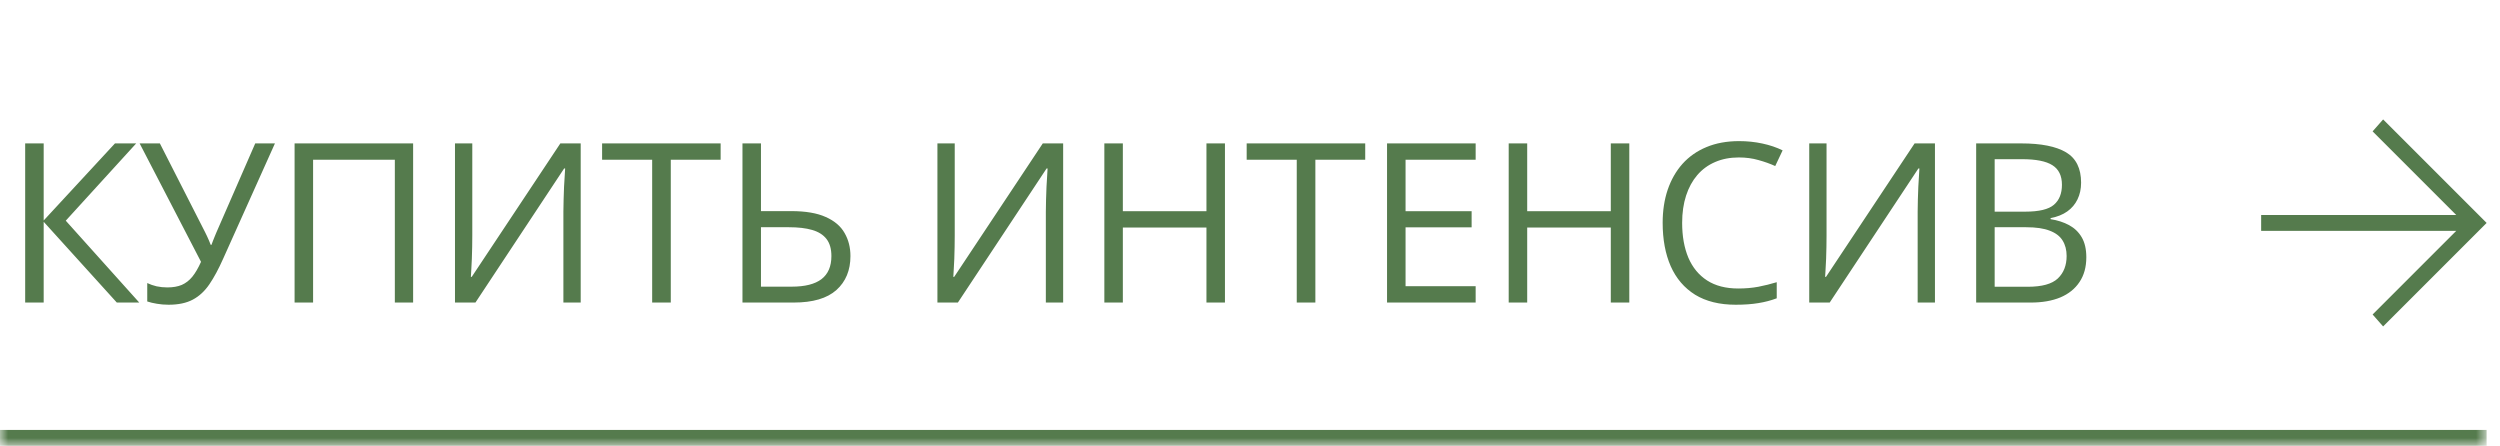
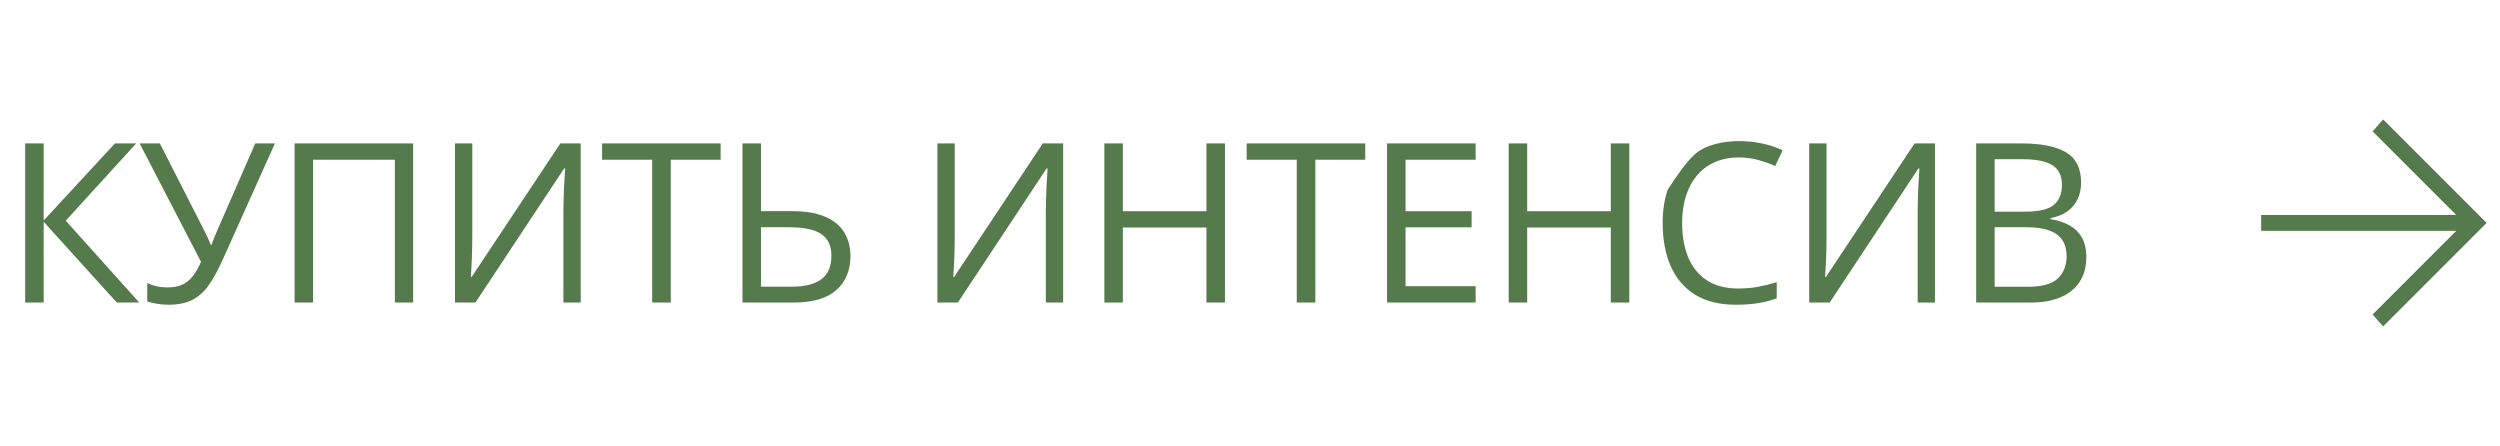
<svg xmlns="http://www.w3.org/2000/svg" width="157" height="28" viewBox="0 0 157 28" fill="none">
  <mask id="path-1-inside-1_2_4208" fill="white">
-     <path d="M0 0H156.16V28H0V0Z" />
-   </mask>
-   <path d="M156.16 27H0V29H156.16V27Z" fill="#557B4D" mask="url(#path-1-inside-1_2_4208)" />
-   <path d="M8.745 19H7.336L2.743 13.928V19H1.581V9.006H2.743V13.846L7.22 9.006H8.553L4.13 13.859L8.745 19ZM17.266 9.006L14.012 16.252C13.729 16.89 13.442 17.423 13.15 17.852C12.859 18.28 12.512 18.601 12.111 18.815C11.71 19.03 11.202 19.137 10.587 19.137C10.323 19.137 10.077 19.116 9.849 19.075C9.625 19.039 9.425 18.991 9.247 18.932V17.776C9.43 17.863 9.625 17.931 9.835 17.981C10.049 18.027 10.275 18.05 10.512 18.05C10.863 18.05 11.164 17.997 11.414 17.893C11.665 17.783 11.886 17.612 12.077 17.38C12.269 17.143 12.451 16.831 12.624 16.443L8.769 9.006H10.04L12.884 14.591C12.92 14.659 12.959 14.739 13 14.83C13.041 14.917 13.082 15.008 13.123 15.104C13.164 15.195 13.201 15.286 13.233 15.377H13.28C13.308 15.309 13.337 15.229 13.369 15.138C13.406 15.046 13.442 14.955 13.479 14.864C13.515 14.773 13.547 14.696 13.574 14.632L16.029 9.006H17.266ZM18.5 19V9.006H25.944V19H24.796V10.031H19.662V19H18.5ZM28.573 9.006H29.66V14.782C29.66 15.001 29.657 15.24 29.653 15.5C29.648 15.755 29.641 16.006 29.632 16.252C29.623 16.498 29.612 16.721 29.598 16.922C29.589 17.122 29.58 17.277 29.571 17.387H29.625L35.19 9.006H36.468V19H35.381V13.292C35.381 13.05 35.386 12.795 35.395 12.526C35.404 12.253 35.413 11.989 35.422 11.733C35.436 11.478 35.45 11.25 35.463 11.05C35.477 10.845 35.486 10.688 35.491 10.578H35.429L29.858 19H28.573V9.006ZM42.125 19H40.956V10.031H37.812V9.006H45.256V10.031H42.125V19ZM46.627 19V9.006H47.789V13.258H49.689C50.592 13.258 51.314 13.381 51.856 13.627C52.403 13.868 52.797 14.204 53.039 14.632C53.285 15.056 53.408 15.539 53.408 16.081C53.408 16.974 53.114 17.685 52.526 18.214C51.938 18.738 51.045 19 49.846 19H46.627ZM47.789 18.002H49.723C50.553 18.002 51.175 17.845 51.59 17.53C52.004 17.211 52.212 16.728 52.212 16.081C52.212 15.63 52.109 15.272 51.904 15.008C51.699 14.743 51.398 14.554 51.002 14.44C50.61 14.326 50.124 14.27 49.546 14.27H47.789V18.002ZM58.87 9.006H59.957V14.782C59.957 15.001 59.955 15.24 59.95 15.5C59.946 15.755 59.939 16.006 59.93 16.252C59.921 16.498 59.909 16.721 59.895 16.922C59.886 17.122 59.877 17.277 59.868 17.387H59.923L65.487 9.006H66.766V19H65.679V13.292C65.679 13.05 65.683 12.795 65.692 12.526C65.701 12.253 65.711 11.989 65.72 11.733C65.733 11.478 65.747 11.25 65.761 11.05C65.774 10.845 65.784 10.688 65.788 10.578H65.727L60.155 19H58.87V9.006ZM76.927 19H75.765V14.29H70.515V19H69.353V9.006H70.515V13.265H75.765V9.006H76.927V19ZM82.605 19H81.436V10.031H78.291V9.006H85.736V10.031H82.605V19ZM92.671 19H87.106V9.006H92.671V10.031H88.269V13.265H92.418V14.276H88.269V17.975H92.671V19ZM102.32 19H101.158V14.29H95.908V19H94.746V9.006H95.908V13.265H101.158V9.006H102.32V19ZM109.2 9.888C108.649 9.888 108.152 9.983 107.71 10.175C107.273 10.362 106.899 10.635 106.589 10.995C106.284 11.351 106.049 11.781 105.885 12.287C105.721 12.793 105.639 13.363 105.639 13.996C105.639 14.835 105.769 15.564 106.029 16.184C106.293 16.799 106.685 17.275 107.204 17.612C107.728 17.95 108.382 18.118 109.166 18.118C109.613 18.118 110.032 18.082 110.424 18.009C110.821 17.931 111.206 17.836 111.579 17.722V18.733C111.215 18.87 110.832 18.97 110.431 19.034C110.03 19.102 109.554 19.137 109.002 19.137C107.986 19.137 107.136 18.927 106.452 18.508C105.773 18.084 105.263 17.487 104.921 16.717C104.584 15.947 104.415 15.037 104.415 13.989C104.415 13.233 104.52 12.542 104.73 11.918C104.944 11.289 105.254 10.747 105.659 10.291C106.07 9.835 106.571 9.484 107.163 9.238C107.76 8.988 108.444 8.862 109.214 8.862C109.72 8.862 110.208 8.912 110.677 9.013C111.146 9.113 111.57 9.257 111.948 9.443L111.484 10.428C111.165 10.282 110.814 10.157 110.431 10.052C110.053 9.942 109.642 9.888 109.2 9.888ZM113.62 9.006H114.707V14.782C114.707 15.001 114.705 15.24 114.7 15.5C114.695 15.755 114.689 16.006 114.68 16.252C114.67 16.498 114.659 16.721 114.645 16.922C114.636 17.122 114.627 17.277 114.618 17.387H114.673L120.237 9.006H121.515V19H120.429V13.292C120.429 13.05 120.433 12.795 120.442 12.526C120.451 12.253 120.46 11.989 120.47 11.733C120.483 11.478 120.497 11.25 120.511 11.05C120.524 10.845 120.533 10.688 120.538 10.578H120.476L114.905 19H113.62V9.006ZM124.103 9.006H126.933C128.182 9.006 129.121 9.193 129.749 9.566C130.378 9.94 130.693 10.576 130.693 11.474C130.693 11.861 130.618 12.21 130.467 12.52C130.321 12.825 130.107 13.078 129.825 13.278C129.542 13.479 129.194 13.618 128.779 13.695V13.764C129.216 13.832 129.604 13.957 129.941 14.14C130.278 14.322 130.542 14.577 130.734 14.905C130.925 15.233 131.021 15.65 131.021 16.156C131.021 16.771 130.877 17.291 130.59 17.715C130.308 18.139 129.907 18.46 129.387 18.679C128.868 18.893 128.252 19 127.541 19H124.103V9.006ZM125.265 13.292H127.179C128.05 13.292 128.651 13.148 128.984 12.861C129.321 12.574 129.49 12.155 129.49 11.604C129.49 11.034 129.289 10.624 128.888 10.373C128.492 10.122 127.858 9.997 126.988 9.997H125.265V13.292ZM125.265 14.27V18.009H127.343C128.232 18.009 128.861 17.836 129.23 17.489C129.599 17.138 129.784 16.667 129.784 16.074C129.784 15.696 129.699 15.372 129.531 15.104C129.367 14.835 129.098 14.63 128.724 14.488C128.355 14.342 127.86 14.27 127.241 14.27H125.265Z" fill="#557B4D" />
+     </mask>
+   <path d="M8.745 19H7.336L2.743 13.928V19H1.581V9.006H2.743V13.846L7.22 9.006H8.553L4.13 13.859L8.745 19ZM17.266 9.006L14.012 16.252C13.729 16.89 13.442 17.423 13.15 17.852C12.859 18.28 12.512 18.601 12.111 18.815C11.71 19.03 11.202 19.137 10.587 19.137C10.323 19.137 10.077 19.116 9.849 19.075C9.625 19.039 9.425 18.991 9.247 18.932V17.776C9.43 17.863 9.625 17.931 9.835 17.981C10.049 18.027 10.275 18.05 10.512 18.05C10.863 18.05 11.164 17.997 11.414 17.893C11.665 17.783 11.886 17.612 12.077 17.38C12.269 17.143 12.451 16.831 12.624 16.443L8.769 9.006H10.04L12.884 14.591C12.92 14.659 12.959 14.739 13 14.83C13.041 14.917 13.082 15.008 13.123 15.104C13.164 15.195 13.201 15.286 13.233 15.377H13.28C13.308 15.309 13.337 15.229 13.369 15.138C13.406 15.046 13.442 14.955 13.479 14.864C13.515 14.773 13.547 14.696 13.574 14.632L16.029 9.006H17.266ZM18.5 19V9.006H25.944V19H24.796V10.031H19.662V19H18.5ZM28.573 9.006H29.66V14.782C29.66 15.001 29.657 15.24 29.653 15.5C29.648 15.755 29.641 16.006 29.632 16.252C29.623 16.498 29.612 16.721 29.598 16.922C29.589 17.122 29.58 17.277 29.571 17.387H29.625L35.19 9.006H36.468V19H35.381V13.292C35.381 13.05 35.386 12.795 35.395 12.526C35.404 12.253 35.413 11.989 35.422 11.733C35.436 11.478 35.45 11.25 35.463 11.05C35.477 10.845 35.486 10.688 35.491 10.578H35.429L29.858 19H28.573V9.006ZM42.125 19H40.956V10.031H37.812V9.006H45.256V10.031H42.125V19ZM46.627 19V9.006H47.789V13.258H49.689C50.592 13.258 51.314 13.381 51.856 13.627C52.403 13.868 52.797 14.204 53.039 14.632C53.285 15.056 53.408 15.539 53.408 16.081C53.408 16.974 53.114 17.685 52.526 18.214C51.938 18.738 51.045 19 49.846 19H46.627ZM47.789 18.002H49.723C50.553 18.002 51.175 17.845 51.59 17.53C52.004 17.211 52.212 16.728 52.212 16.081C52.212 15.63 52.109 15.272 51.904 15.008C51.699 14.743 51.398 14.554 51.002 14.44C50.61 14.326 50.124 14.27 49.546 14.27H47.789V18.002ZM58.87 9.006H59.957V14.782C59.957 15.001 59.955 15.24 59.95 15.5C59.946 15.755 59.939 16.006 59.93 16.252C59.921 16.498 59.909 16.721 59.895 16.922C59.886 17.122 59.877 17.277 59.868 17.387H59.923L65.487 9.006H66.766V19H65.679V13.292C65.679 13.05 65.683 12.795 65.692 12.526C65.701 12.253 65.711 11.989 65.72 11.733C65.733 11.478 65.747 11.25 65.761 11.05C65.774 10.845 65.784 10.688 65.788 10.578H65.727L60.155 19H58.87V9.006ZM76.927 19H75.765V14.29H70.515V19H69.353V9.006H70.515V13.265H75.765V9.006H76.927V19ZM82.605 19H81.436V10.031H78.291V9.006H85.736V10.031H82.605V19ZM92.671 19H87.106V9.006H92.671V10.031H88.269V13.265H92.418V14.276H88.269V17.975H92.671V19ZM102.32 19H101.158V14.29H95.908V19H94.746V9.006H95.908V13.265H101.158V9.006H102.32V19ZM109.2 9.888C108.649 9.888 108.152 9.983 107.71 10.175C107.273 10.362 106.899 10.635 106.589 10.995C106.284 11.351 106.049 11.781 105.885 12.287C105.721 12.793 105.639 13.363 105.639 13.996C105.639 14.835 105.769 15.564 106.029 16.184C106.293 16.799 106.685 17.275 107.204 17.612C107.728 17.95 108.382 18.118 109.166 18.118C109.613 18.118 110.032 18.082 110.424 18.009C110.821 17.931 111.206 17.836 111.579 17.722V18.733C111.215 18.87 110.832 18.97 110.431 19.034C110.03 19.102 109.554 19.137 109.002 19.137C107.986 19.137 107.136 18.927 106.452 18.508C105.773 18.084 105.263 17.487 104.921 16.717C104.584 15.947 104.415 15.037 104.415 13.989C104.415 13.233 104.52 12.542 104.73 11.918C106.07 9.835 106.571 9.484 107.163 9.238C107.76 8.988 108.444 8.862 109.214 8.862C109.72 8.862 110.208 8.912 110.677 9.013C111.146 9.113 111.57 9.257 111.948 9.443L111.484 10.428C111.165 10.282 110.814 10.157 110.431 10.052C110.053 9.942 109.642 9.888 109.2 9.888ZM113.62 9.006H114.707V14.782C114.707 15.001 114.705 15.24 114.7 15.5C114.695 15.755 114.689 16.006 114.68 16.252C114.67 16.498 114.659 16.721 114.645 16.922C114.636 17.122 114.627 17.277 114.618 17.387H114.673L120.237 9.006H121.515V19H120.429V13.292C120.429 13.05 120.433 12.795 120.442 12.526C120.451 12.253 120.46 11.989 120.47 11.733C120.483 11.478 120.497 11.25 120.511 11.05C120.524 10.845 120.533 10.688 120.538 10.578H120.476L114.905 19H113.62V9.006ZM124.103 9.006H126.933C128.182 9.006 129.121 9.193 129.749 9.566C130.378 9.94 130.693 10.576 130.693 11.474C130.693 11.861 130.618 12.21 130.467 12.52C130.321 12.825 130.107 13.078 129.825 13.278C129.542 13.479 129.194 13.618 128.779 13.695V13.764C129.216 13.832 129.604 13.957 129.941 14.14C130.278 14.322 130.542 14.577 130.734 14.905C130.925 15.233 131.021 15.65 131.021 16.156C131.021 16.771 130.877 17.291 130.59 17.715C130.308 18.139 129.907 18.46 129.387 18.679C128.868 18.893 128.252 19 127.541 19H124.103V9.006ZM125.265 13.292H127.179C128.05 13.292 128.651 13.148 128.984 12.861C129.321 12.574 129.49 12.155 129.49 11.604C129.49 11.034 129.289 10.624 128.888 10.373C128.492 10.122 127.858 9.997 126.988 9.997H125.265V13.292ZM125.265 14.27V18.009H127.343C128.232 18.009 128.861 17.836 129.23 17.489C129.599 17.138 129.784 16.667 129.784 16.074C129.784 15.696 129.699 15.372 129.531 15.104C129.367 14.835 129.098 14.63 128.724 14.488C128.355 14.342 127.86 14.27 127.241 14.27H125.265Z" fill="#557B4D" />
  <path d="M142 13.5L154.25 13.5L149 8.25L149.66 7.5L156.16 14L149.66 20.5L149 19.75L154.25 14.5L142 14.5V13.5Z" fill="#557B4D" />
</svg>